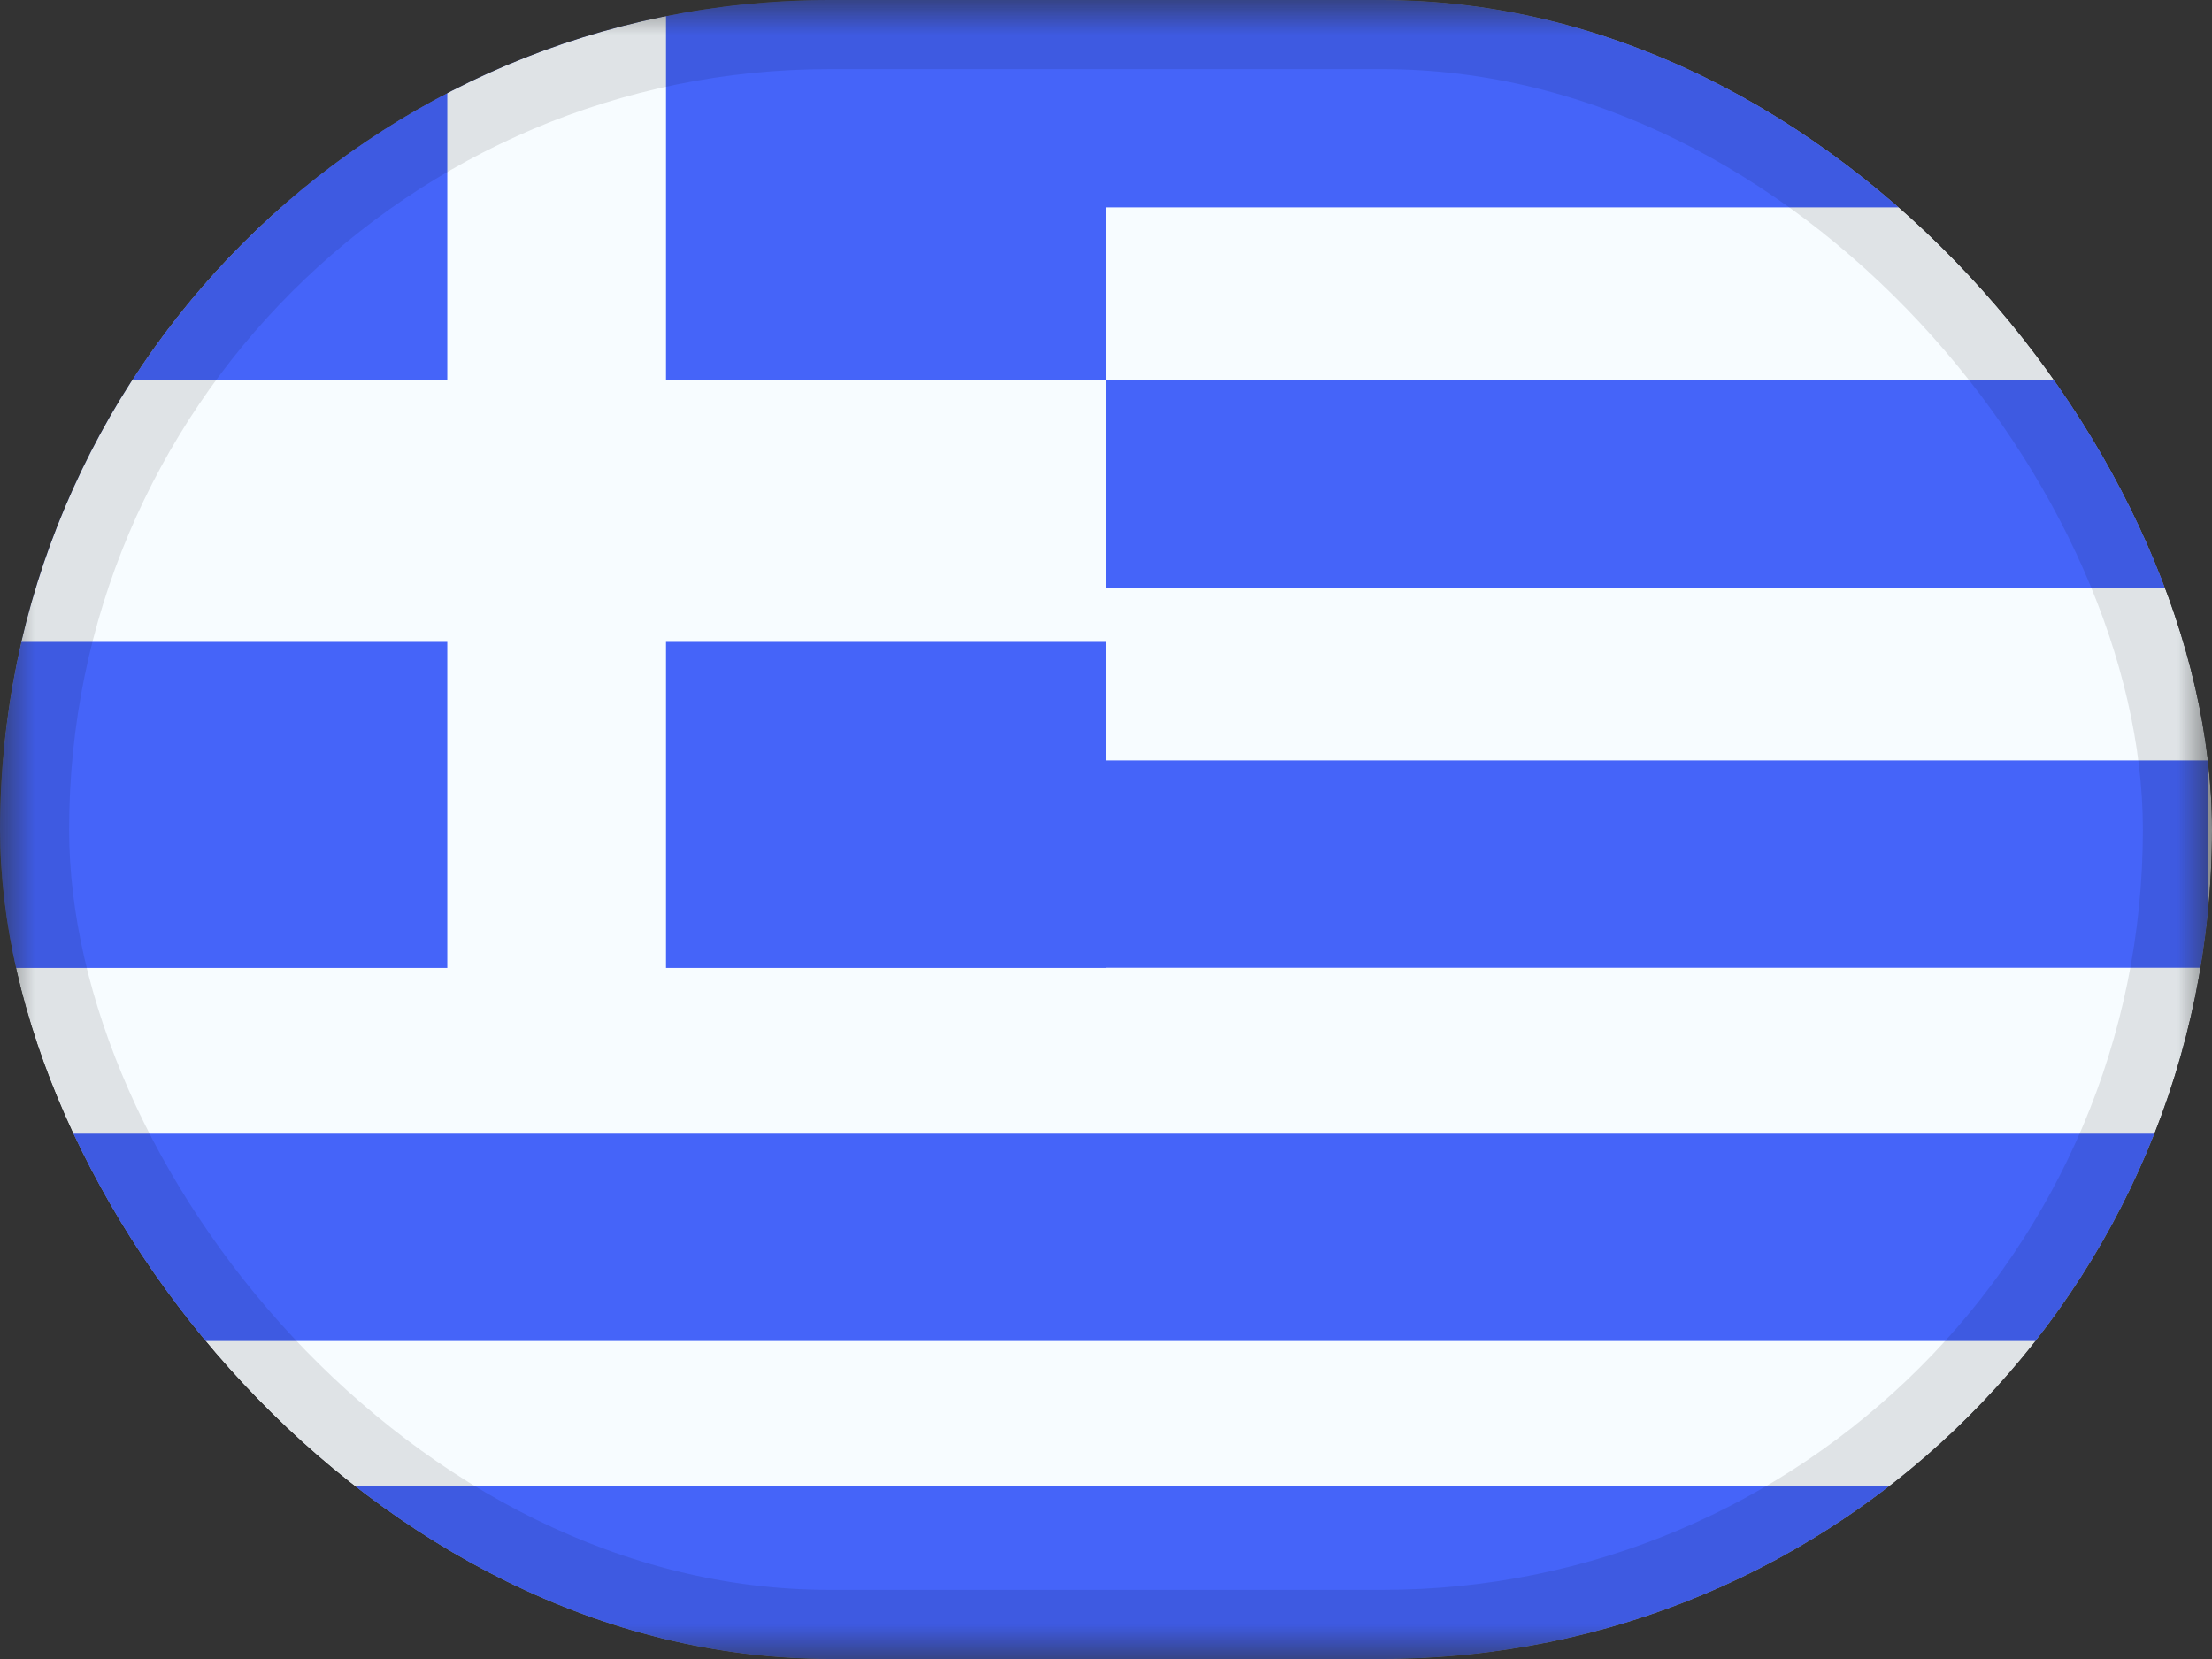
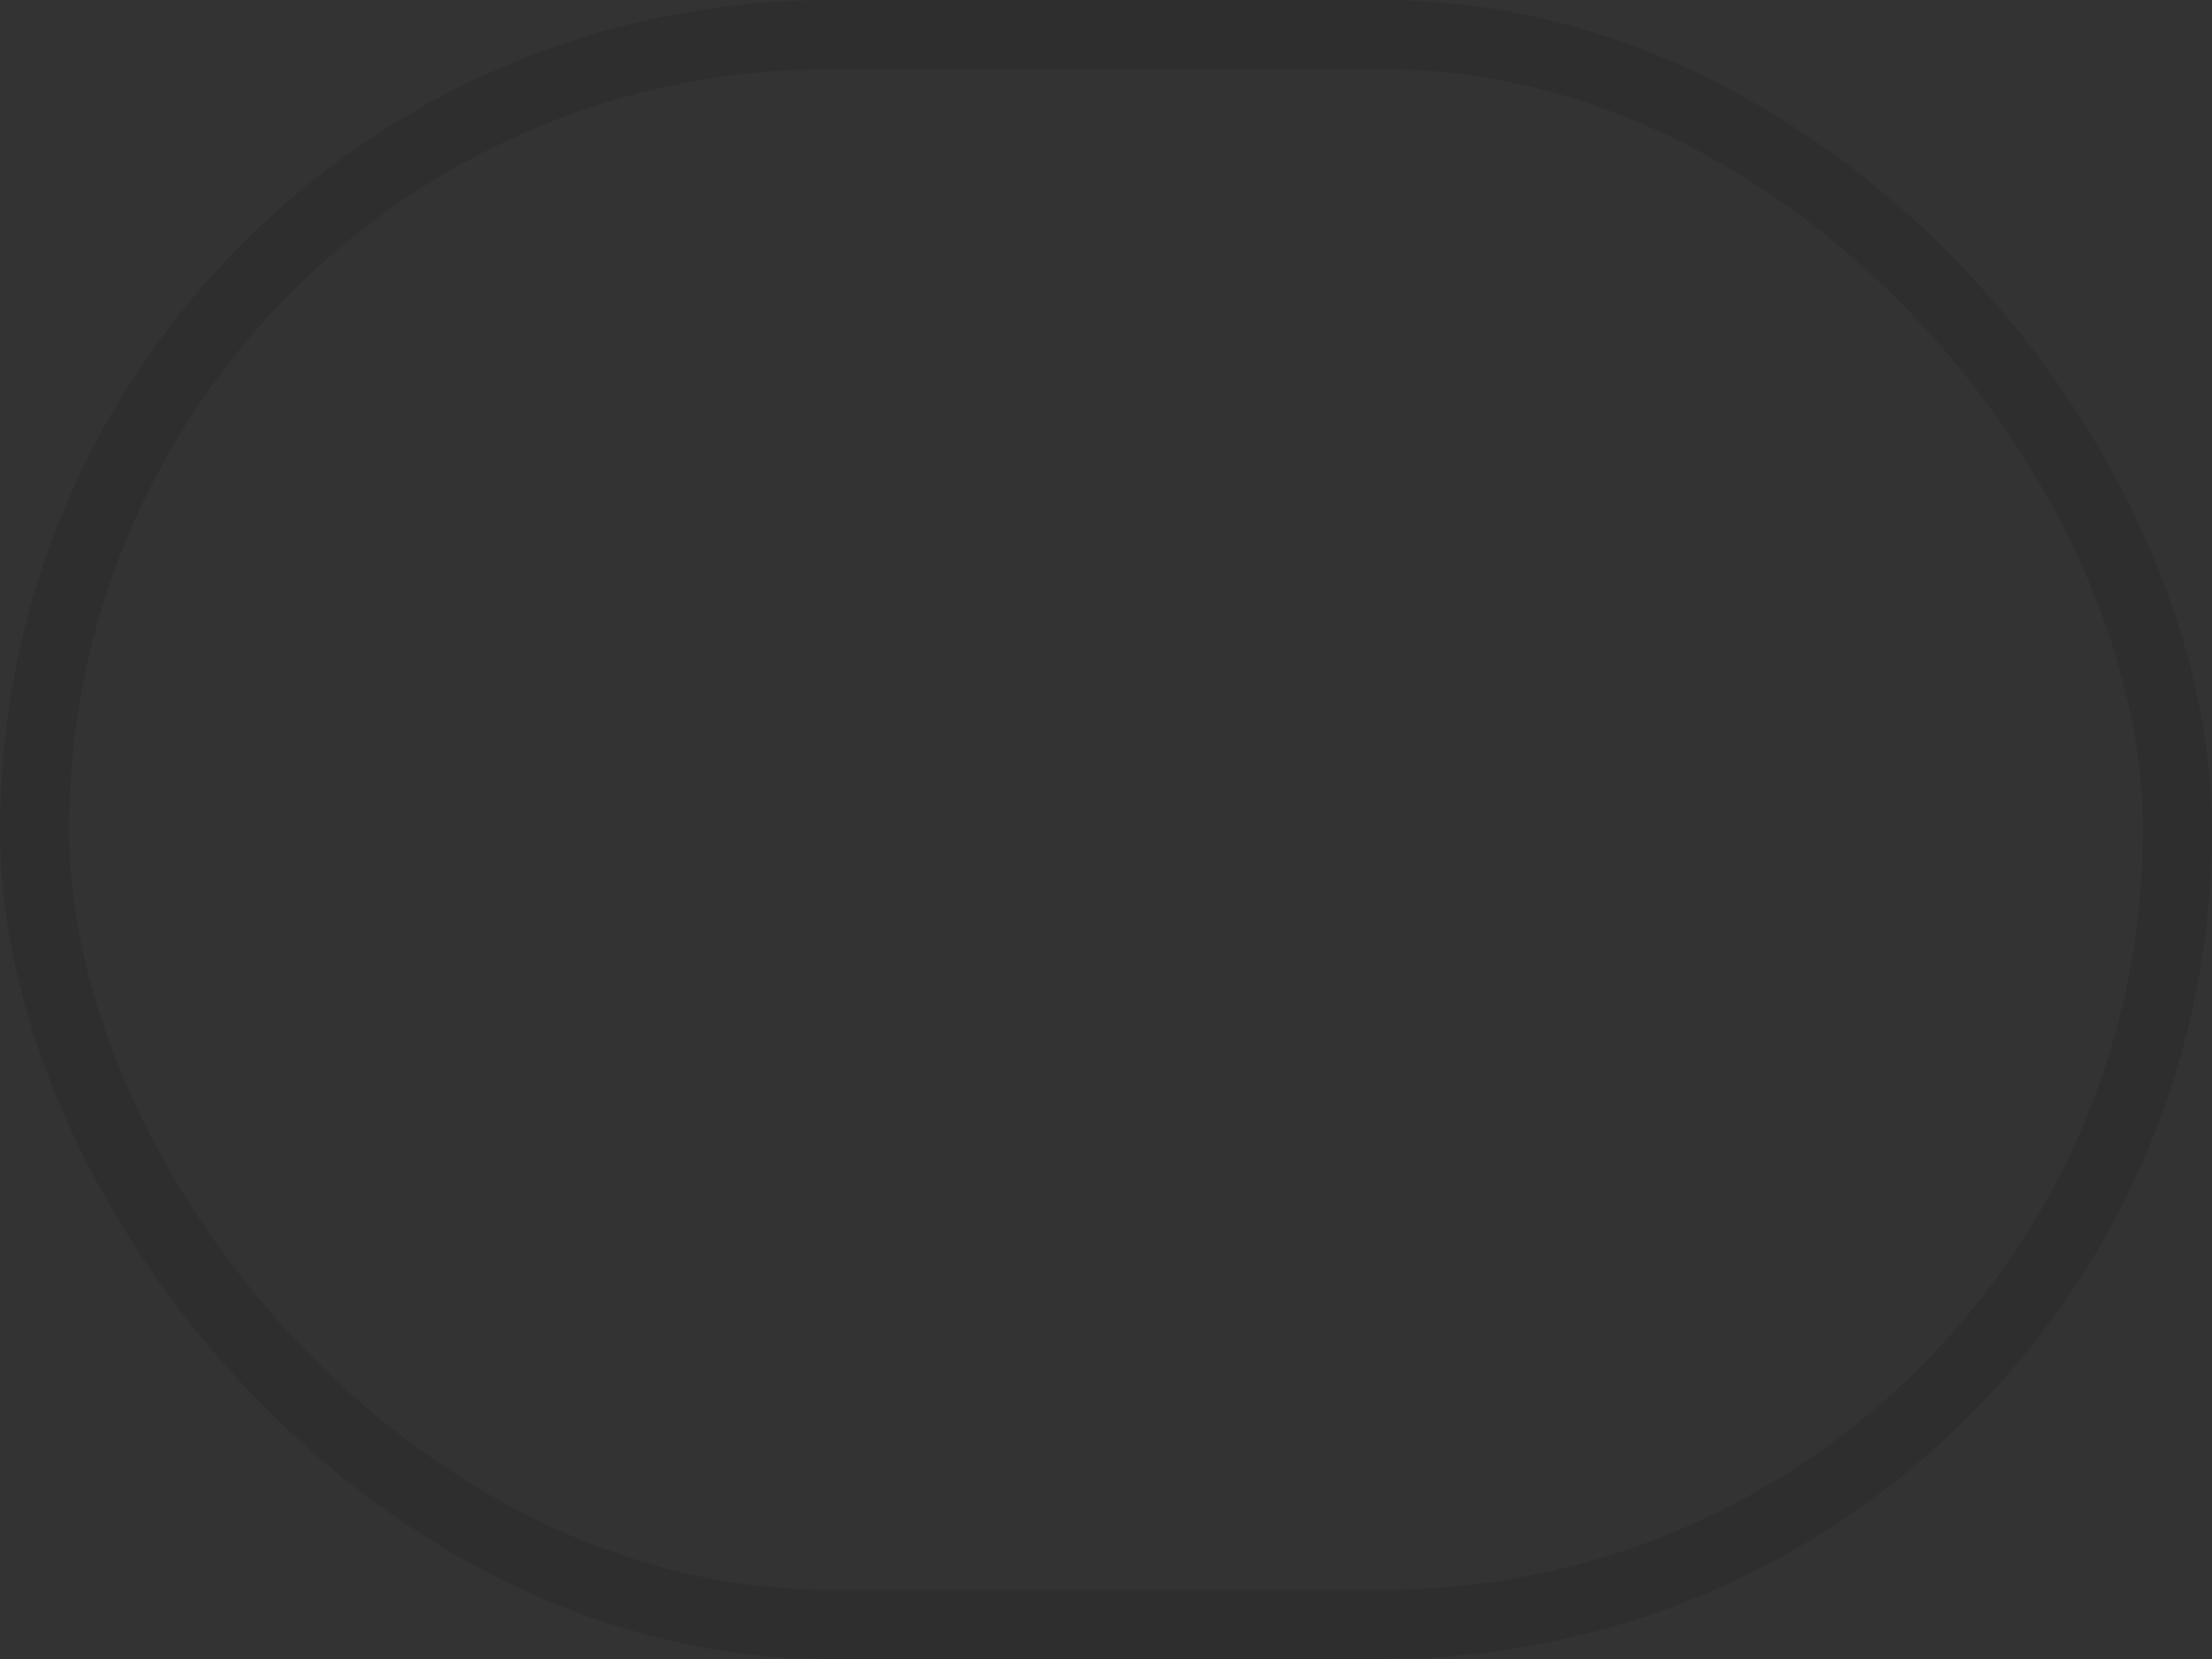
<svg xmlns="http://www.w3.org/2000/svg" width="32" height="24" viewBox="0 0 32 24" fill="none">
  <rect x="0" y="0" width="32" height="24" fill="#333333" stroke="none" />
  <g clip-path="url(#clip0_679_16791)">
    <mask id="mask0_679_16791" style="mask-type:luminance" maskUnits="userSpaceOnUse" x="0" y="0" width="32" height="24">
-       <rect width="32" height="24" fill="white" />
-     </mask>
+       </mask>
    <g mask="url(#mask0_679_16791)">
      <path fill-rule="evenodd" clip-rule="evenodd" d="M0 0H32V24H0V0Z" fill="#F7FCFF" />
      <rect x="0.027" y="5.5" width="32" height="3" fill="#4564F9" />
      <path fill-rule="evenodd" clip-rule="evenodd" d="M0 0H32V3H0V0Z" fill="#4564F9" />
      <rect x="-0.059" y="11" width="32" height="3" fill="#4564F9" />
      <rect x="0.111" y="16.4" width="32" height="3" fill="#4564F9" />
      <rect x="0.101" y="21.5" width="32" height="3" fill="#4564F9" />
      <path fill-rule="evenodd" clip-rule="evenodd" d="M0 0H16V14H0V0Z" fill="#4564F9" />
      <path fill-rule="evenodd" clip-rule="evenodd" d="M6.471 0H9.635V5.5H16V9.286H9.635V15H6.471V9.286H0V5.5H6.471V0Z" fill="#F7FCFF" />
    </g>
  </g>
  <rect x="0.5" y="0.5" width="31" height="23" rx="11.5" stroke="black" stroke-opacity="0.1" />
  <defs>
    <clipPath id="clip0_679_16791">
      <rect width="32" height="24" rx="12" fill="white" />
    </clipPath>
  </defs>
</svg>